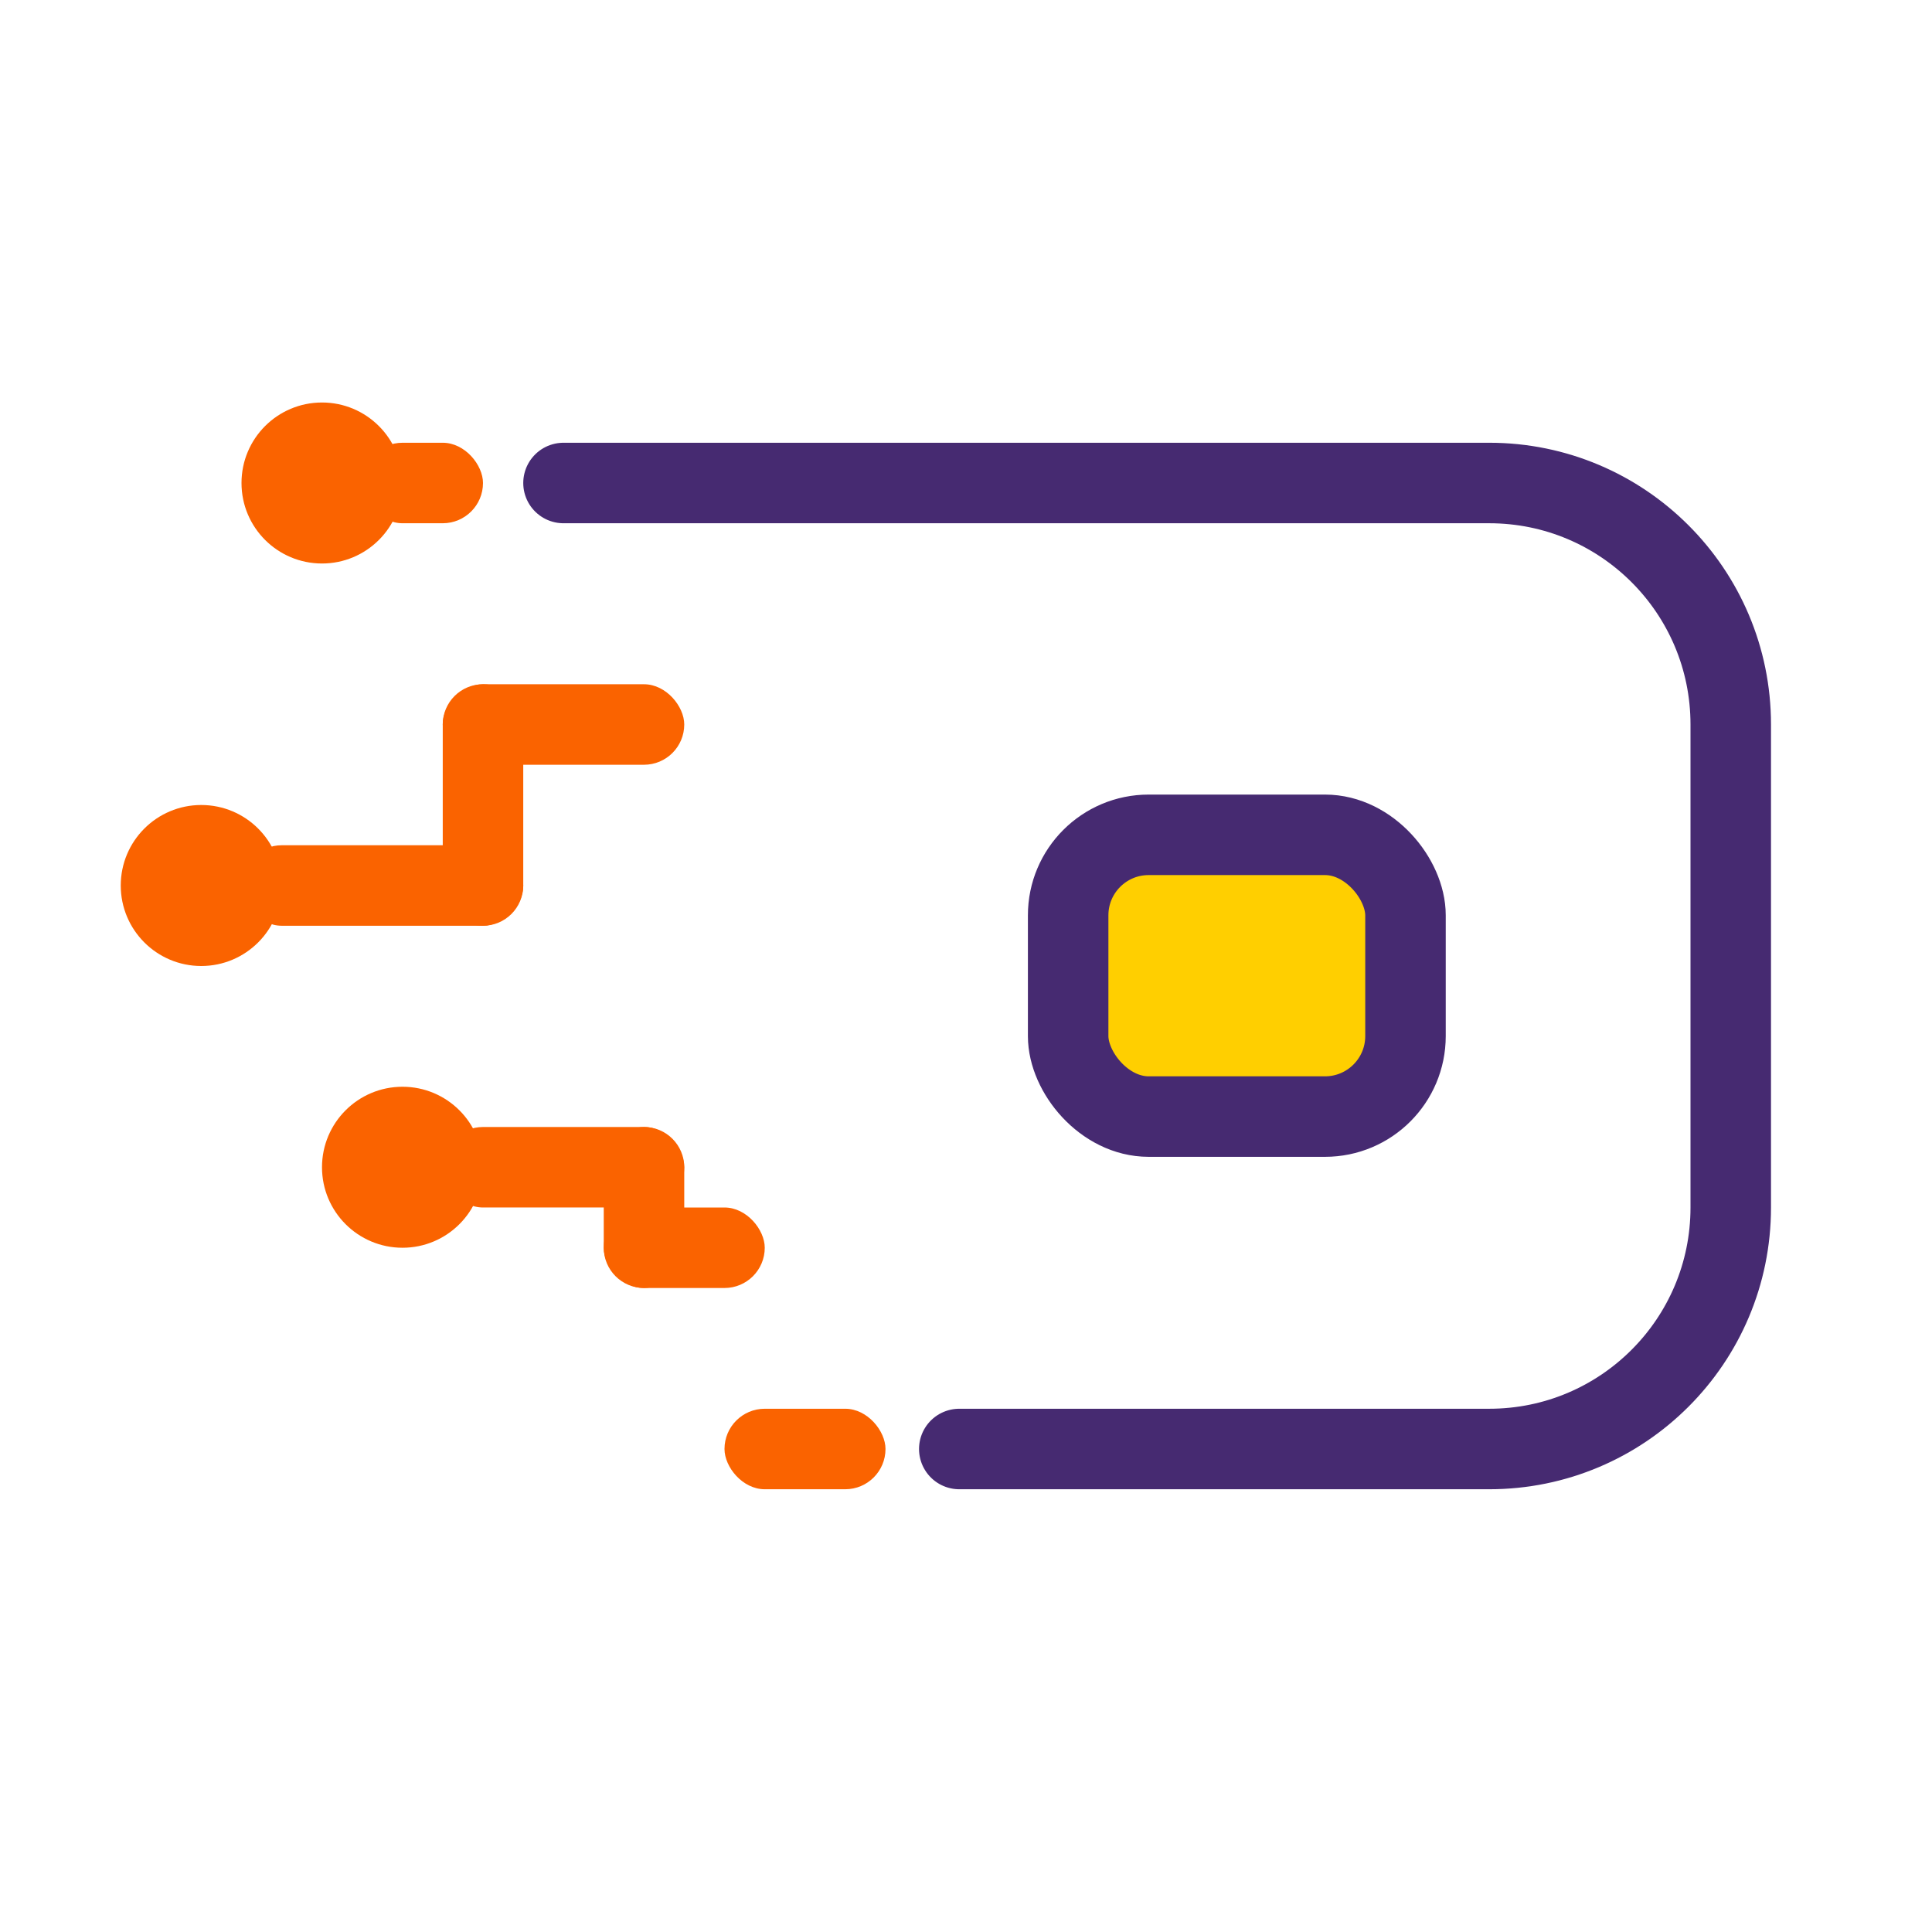
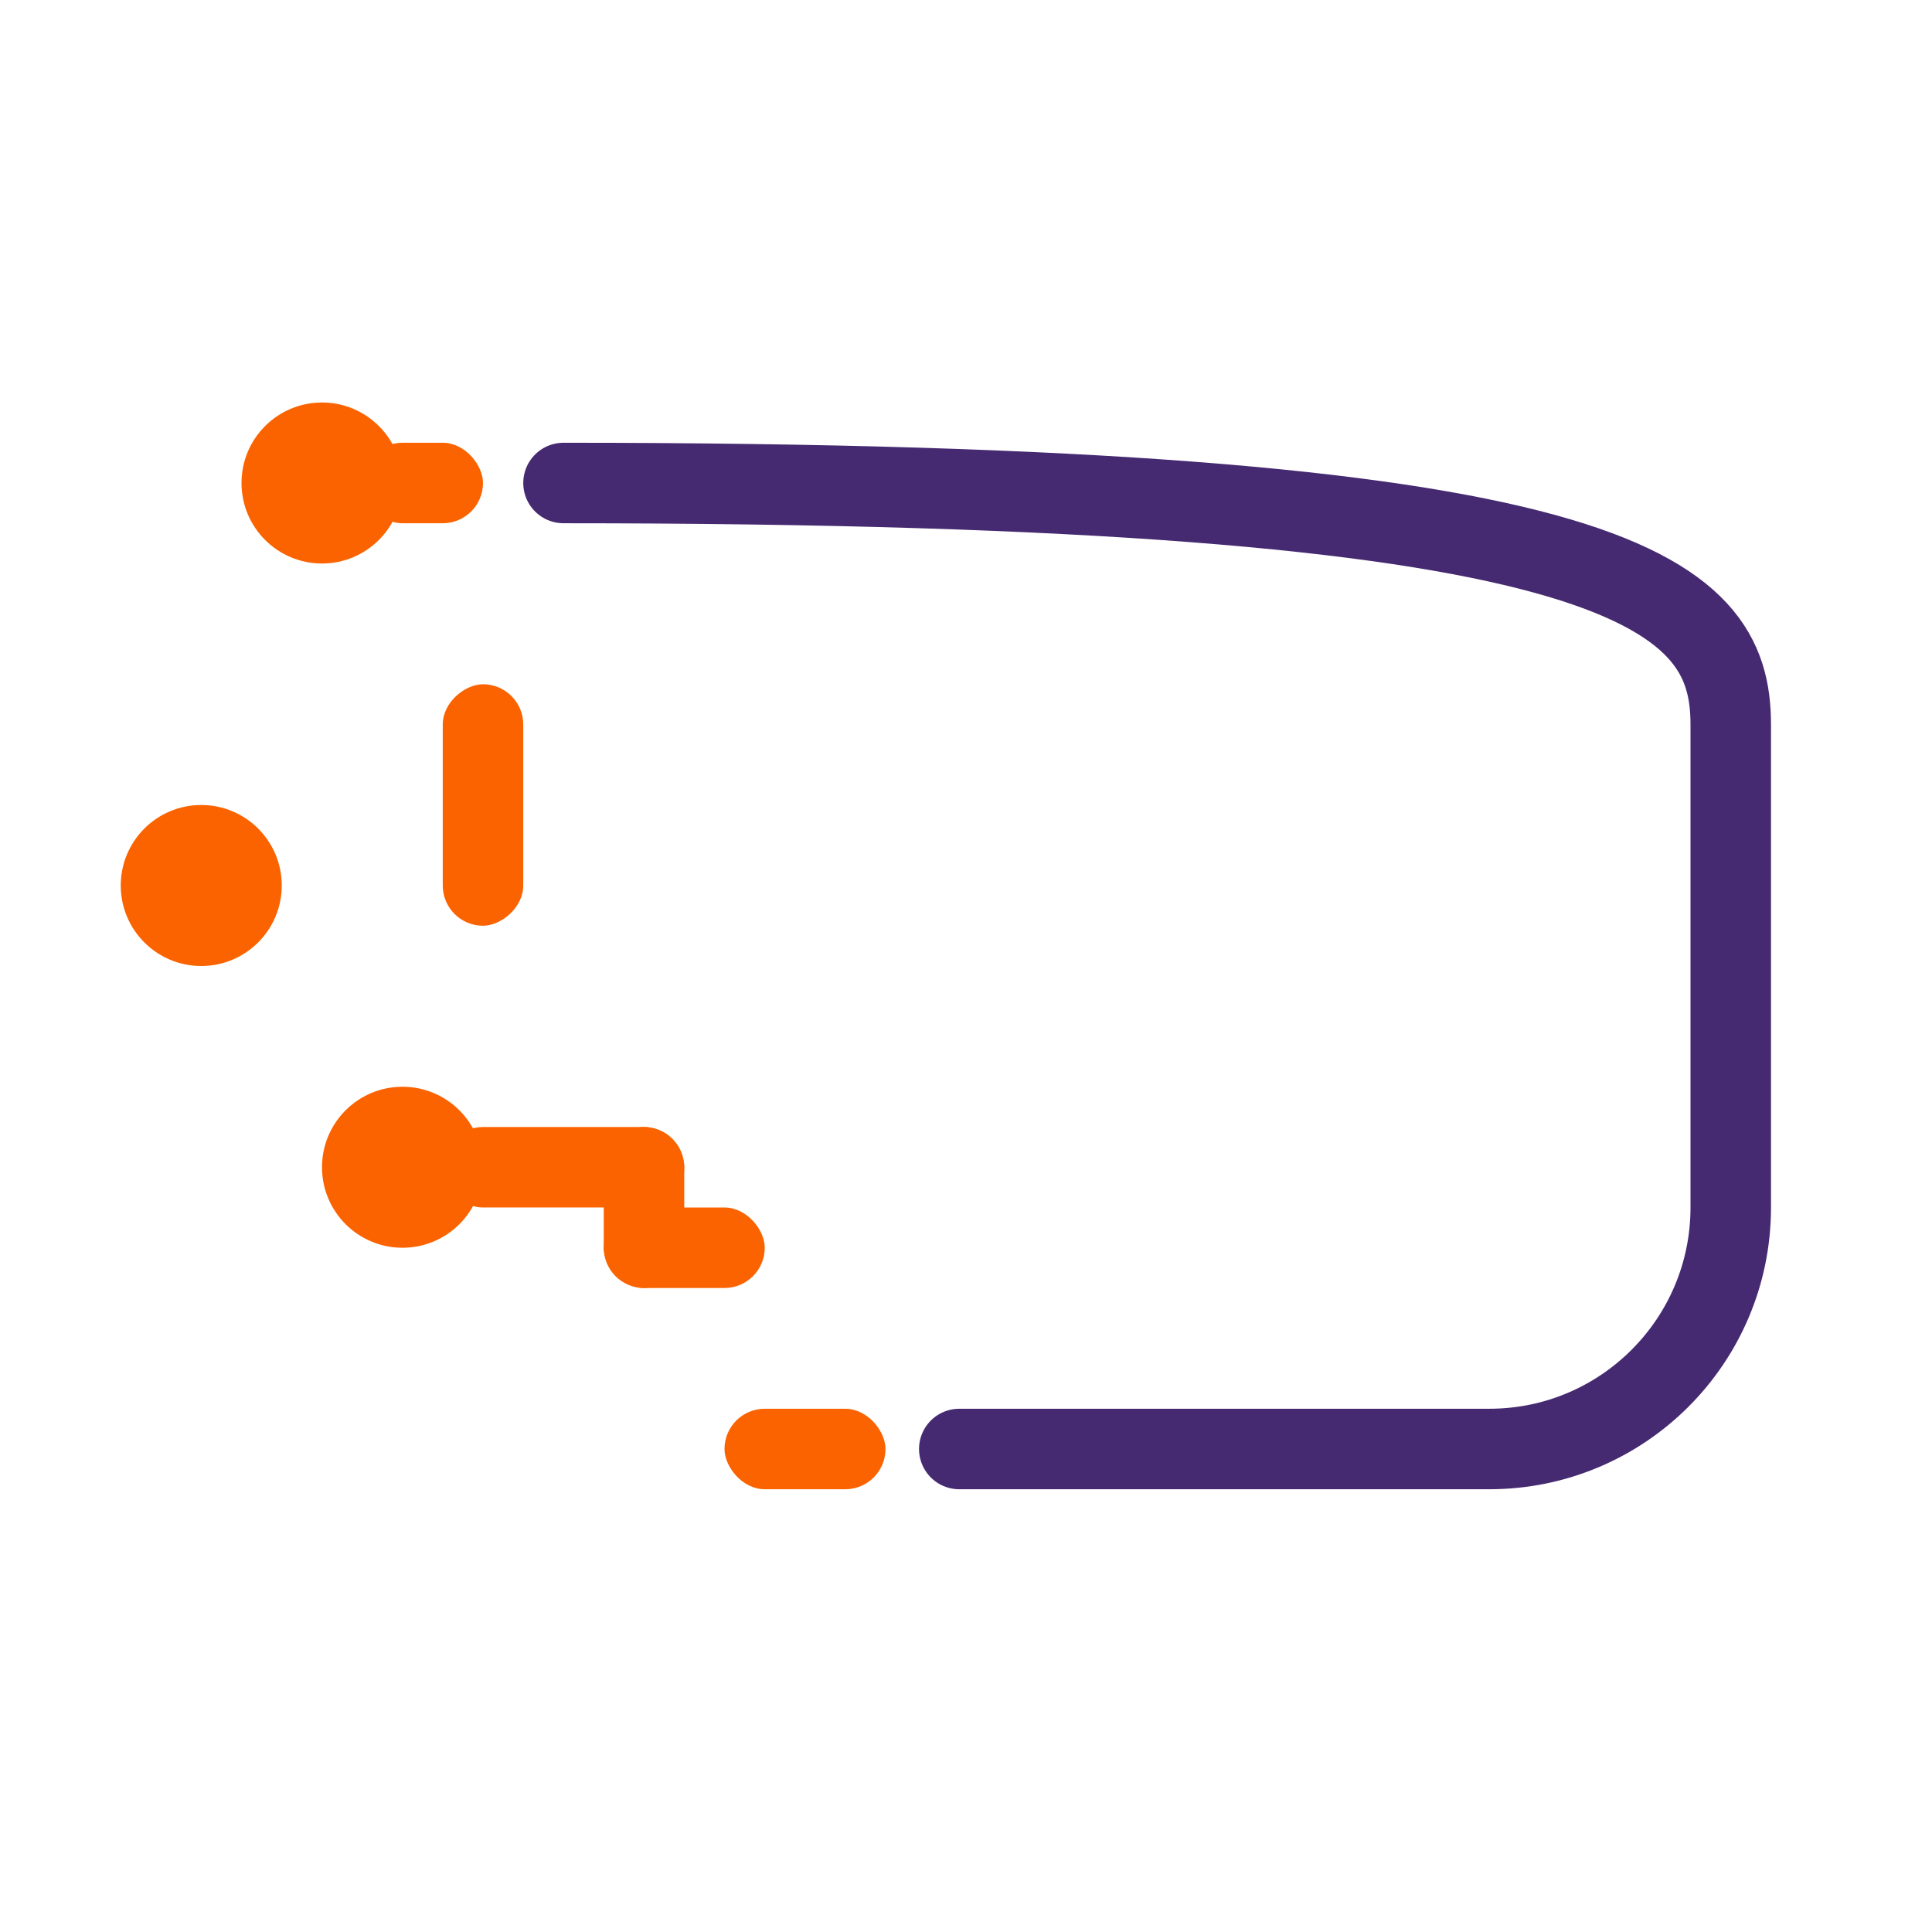
<svg xmlns="http://www.w3.org/2000/svg" width="48" height="48" viewBox="0 0 48 48" fill="none">
-   <path d="M14 12H37C40.314 12 43 14.686 43 18V30C43 33.314 40.314 36 37 36H23.833" stroke="#462A71" stroke-width="2" stroke-linecap="round" />
-   <rect x="26.538" y="20.741" width="8.381" height="7" rx="2" fill="#FFCF00" stroke="#462A71" stroke-width="2" />
+   <path d="M14 12C40.314 12 43 14.686 43 18V30C43 33.314 40.314 36 37 36H23.833" stroke="#462A71" stroke-width="2" stroke-linecap="round" />
  <rect x="15" y="30" width="4" height="2" rx="1" fill="#FA6300" />
  <rect x="18" y="35" width="4" height="2" rx="1" fill="#FA6300" />
  <rect x="9" y="11" width="3" height="2" rx="1" fill="#FA6300" />
-   <rect x="11" y="17" width="6" height="2" rx="1" fill="#FA6300" />
  <rect x="11" y="23" width="6" height="2" rx="1" transform="rotate(-90 11 23)" fill="#FA6300" />
  <rect x="15" y="32" width="4" height="2" rx="1" transform="rotate(-90 15 32)" fill="#FA6300" />
-   <rect x="6" y="21" width="7" height="2" rx="1" fill="#FA6300" />
  <rect x="11" y="28" width="6" height="2" rx="1" fill="#FA6300" />
  <circle cx="5" cy="22" r="2" fill="#FA6300" />
  <circle cx="8" cy="12" r="2" fill="#FA6300" />
  <circle cx="10" cy="29" r="2" fill="#FA6300" />
</svg>